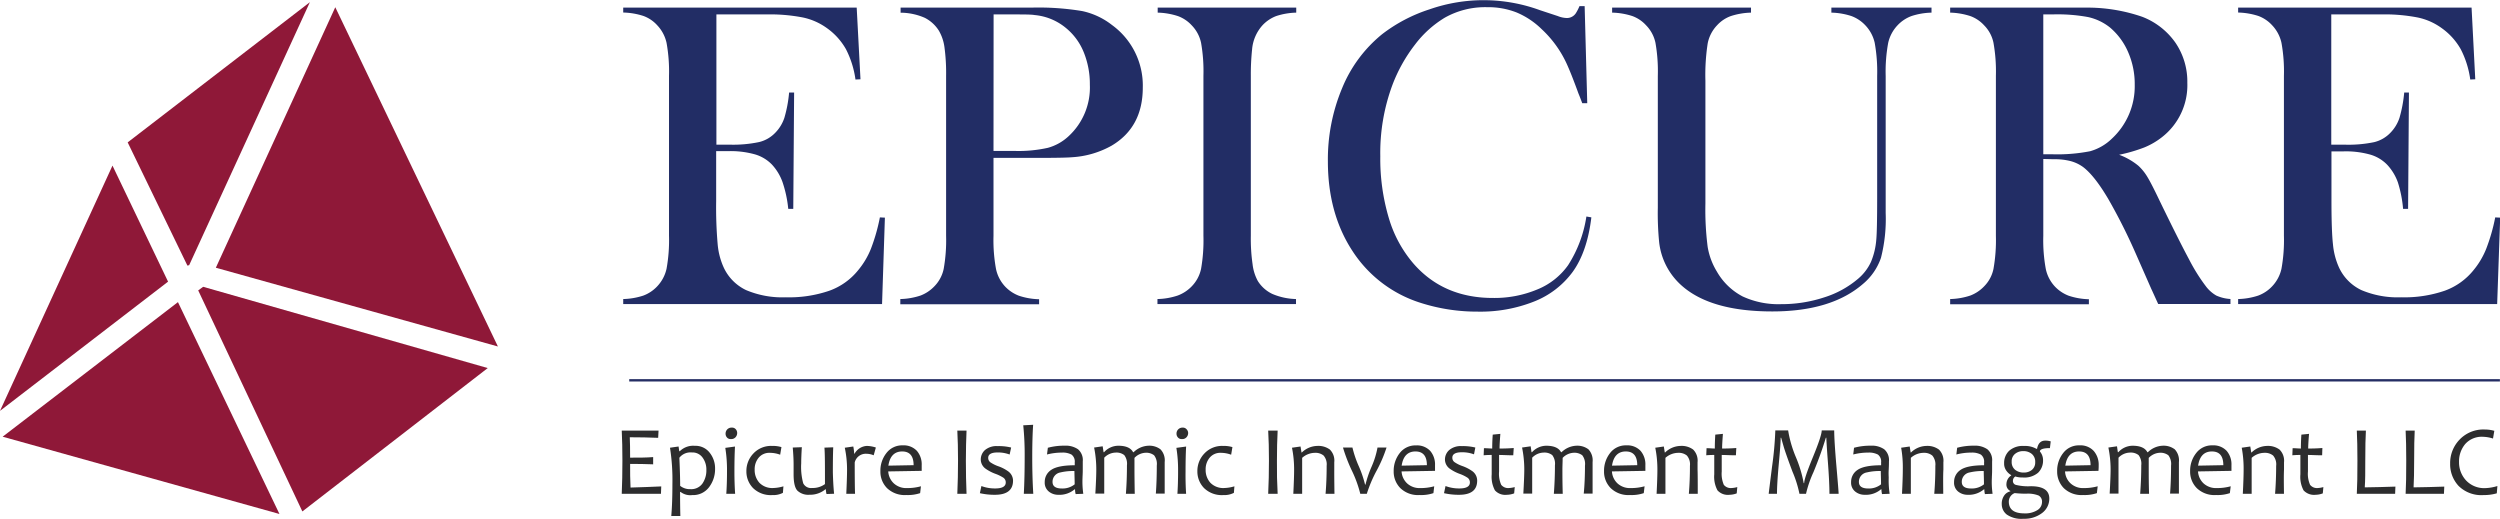
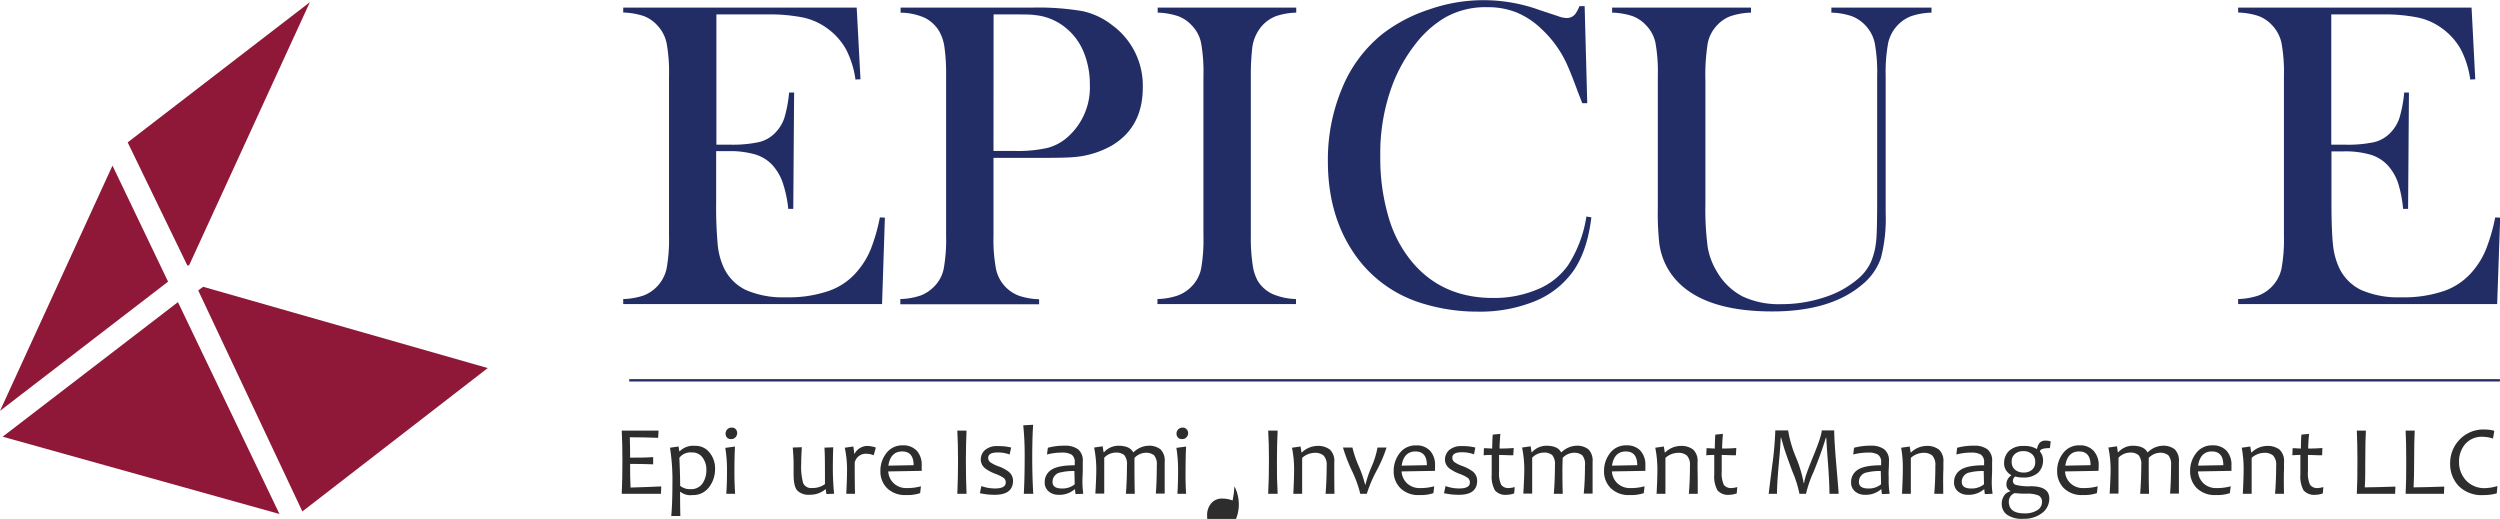
<svg xmlns="http://www.w3.org/2000/svg" id="Layer_1" data-name="Layer 1" width="528.51" height="109.7" viewBox="0 0 528.51 109.7">
  <defs>
    <style>.cls-1{fill:#222d65;}.cls-2{fill:none;stroke:#252e64;stroke-miterlimit:10;stroke-width:0.5px;}.cls-3{fill:#8f1838;}.cls-4{fill:#2d2d2e;}</style>
  </defs>
  <title>Epicure_Islamic_logo_final</title>
  <path class="cls-1" d="M185.2,5.56,186,20.71l-1.06.05a19.9,19.9,0,0,0-2-6.39,13.74,13.74,0,0,0-4-4.45,13.36,13.36,0,0,0-5.09-2.27A36.31,36.31,0,0,0,166.05,7H155.54V34.53h2.75a26.59,26.59,0,0,0,6.29-.55A7,7,0,0,0,168,32a8.2,8.2,0,0,0,1.91-3.14,27.31,27.31,0,0,0,1-5.35l1.06,0-.18,24.6h-1.06a25.16,25.16,0,0,0-1.22-5.69,10.8,10.8,0,0,0-2.22-3.67,8.17,8.17,0,0,0-3.58-2.16,19.14,19.14,0,0,0-5.61-.69h-2.61V46.47a90.11,90.11,0,0,0,.32,9.15,15,15,0,0,0,1.24,4.8,9.87,9.87,0,0,0,4.75,4.85,19.67,19.67,0,0,0,8.43,1.53,26.19,26.19,0,0,0,9.22-1.4,13.8,13.8,0,0,0,6.06-4.33,16.81,16.81,0,0,0,2.69-4.51,39.5,39.5,0,0,0,1.9-6.65l1.06.05-.6,18.27H135.84V67.17a14.77,14.77,0,0,0,4.25-.73A7.69,7.69,0,0,0,143,64.51a7.87,7.87,0,0,0,2-3.74,33.78,33.78,0,0,0,.52-7V20a33.72,33.72,0,0,0-.52-7,7.87,7.87,0,0,0-2-3.74,7.26,7.26,0,0,0-2.87-1.93,14.82,14.82,0,0,0-4.29-.73V5.56Z" transform="translate(-4.09 -3.95)" />
  <path class="cls-1" d="M214.12,37.33V53.81a33.63,33.63,0,0,0,.53,7,7.77,7.77,0,0,0,1.95,3.74,7.86,7.86,0,0,0,2.87,1.91,14.48,14.48,0,0,0,4.29.75v1.06H194.42V67.17a14.55,14.55,0,0,0,4.3-.75,7.94,7.94,0,0,0,2.87-1.91,7.45,7.45,0,0,0,2-3.72,34.56,34.56,0,0,0,.51-7V20a40.64,40.64,0,0,0-.35-6.09,9.36,9.36,0,0,0-1.17-3.46,7.56,7.56,0,0,0-3-2.74,12.89,12.89,0,0,0-4.77-1.07h-.33V5.56h27.69a56.37,56.37,0,0,1,10.7.73,15.46,15.46,0,0,1,6.29,2.94,15.81,15.81,0,0,1,6.52,13.22q0,8.41-6.62,12.31a19.42,19.42,0,0,1-8.35,2.43q-1.56.14-7.53.14Zm0-1.47h4.5a28.5,28.5,0,0,0,7-.66A10.49,10.49,0,0,0,230,32.74a14,14,0,0,0,4.49-10.88A17.87,17.87,0,0,0,233.2,15a12.79,12.79,0,0,0-3.75-5.12,12.07,12.07,0,0,0-6.65-2.75C222.09,7,220.49,7,218,7h-3.86Z" transform="translate(-4.09 -3.95)" />
  <path class="cls-1" d="M278.12,5.56V6.62a14.77,14.77,0,0,0-4.25.73A7.69,7.69,0,0,0,271,9.28a8.65,8.65,0,0,0-2.21,5.09,51.53,51.53,0,0,0-.27,5.61V53.81a37.88,37.88,0,0,0,.37,6A9.67,9.67,0,0,0,270,63.36a7.32,7.32,0,0,0,3.07,2.73,13.62,13.62,0,0,0,5,1.08v1.06H248.78V67.17a14.55,14.55,0,0,0,4.3-.75A7.94,7.94,0,0,0,256,64.51a7.53,7.53,0,0,0,2-3.72,34.73,34.73,0,0,0,.5-7V20a34.66,34.66,0,0,0-.5-7,7.53,7.53,0,0,0-2-3.72,7.36,7.36,0,0,0-2.9-1.93,15,15,0,0,0-4.27-.73V5.56Z" transform="translate(-4.09 -3.95)" />
  <path class="cls-1" d="M339.09,5.24l.55,20.52h-1.06c-.33-.89-.59-1.56-.78-2q-1.6-4.41-2.61-6.56A23.2,23.2,0,0,0,330,10.11a16.84,16.84,0,0,0-5.33-3.54,16.43,16.43,0,0,0-6.2-1.1,17.34,17.34,0,0,0-9,2.25,22.39,22.39,0,0,0-6.25,5.67,33,33,0,0,0-4.73,8.42A41.27,41.27,0,0,0,295.89,37a43.7,43.7,0,0,0,1.79,13,26,26,0,0,0,5.23,9.68q6.33,7.26,16.8,7.26a23.45,23.45,0,0,0,9.42-1.82A14.75,14.75,0,0,0,335.6,60a26.34,26.34,0,0,0,3.86-10.28l1.05.18q-.87,7.26-3.95,11.53a18.52,18.52,0,0,1-8.1,6.24,30.79,30.79,0,0,1-12,2.16,39.1,39.1,0,0,1-12.12-1.88A26.67,26.67,0,0,1,290,57q-5.18-7.92-5.19-18.9a39,39,0,0,1,3-15.49,28.65,28.65,0,0,1,8.44-11.41,32.9,32.9,0,0,1,10-5.26,34.71,34.71,0,0,1,23.39.16l3.76,1.24a5.57,5.57,0,0,0,1.93.42,2.26,2.26,0,0,0,1.89-1A9.86,9.86,0,0,0,338,5.24Z" transform="translate(-4.09 -3.95)" />
  <path class="cls-1" d="M374.26,5.56V6.62a15,15,0,0,0-4.27.73,7.26,7.26,0,0,0-2.89,1.93,7.67,7.67,0,0,0-2,3.86,44,44,0,0,0-.48,7.89V47a61.35,61.35,0,0,0,.48,9.16,14.54,14.54,0,0,0,1.95,5.21,13.45,13.45,0,0,0,5.44,5.25,18,18,0,0,0,8.15,1.63,28.72,28.72,0,0,0,9.11-1.44,20.42,20.42,0,0,0,7.23-4,10.31,10.31,0,0,0,2.64-3.49,15.2,15.2,0,0,0,1.13-4.77q.18-1.89.18-8.91V20a34.33,34.33,0,0,0-.52-7,7.85,7.85,0,0,0-2-3.72,7.69,7.69,0,0,0-2.91-1.93,14.77,14.77,0,0,0-4.25-.73V5.56h21.17V6.62a14.77,14.77,0,0,0-4.25.73,7.61,7.61,0,0,0-2.91,1.93,7.87,7.87,0,0,0-2,3.74,33.57,33.57,0,0,0-.53,7V49a33.2,33.2,0,0,1-1,9.47A12.43,12.43,0,0,1,397.9,64q-6.7,5.79-19.14,5.79-13,0-19.15-5.46a14.35,14.35,0,0,1-4.77-9.19,62,62,0,0,1-.28-7.3V20a34.66,34.66,0,0,0-.5-7,7.46,7.46,0,0,0-2-3.72,7.26,7.26,0,0,0-2.87-1.93,14.82,14.82,0,0,0-4.29-.73V5.56Z" transform="translate(-4.09 -3.95)" />
-   <path class="cls-1" d="M436.05,37.56V53.81a33.63,33.63,0,0,0,.53,7,7.77,7.77,0,0,0,1.95,3.74,7.86,7.86,0,0,0,2.87,1.91,14.54,14.54,0,0,0,4.29.75v1.06H416.36V67.17a14.54,14.54,0,0,0,4.29-.75,7.94,7.94,0,0,0,2.87-1.91,7.37,7.37,0,0,0,2-3.72,34.56,34.56,0,0,0,.51-7V20a34.5,34.5,0,0,0-.51-7,7.37,7.37,0,0,0-2-3.72,7.33,7.33,0,0,0-2.89-1.93,15.06,15.06,0,0,0-4.27-.73V5.56h22.13c3.7,0,6.13,0,7.3,0a35.63,35.63,0,0,1,11.15,1.93A15.25,15.25,0,0,1,464,13a14.6,14.6,0,0,1,2.5,8.47A13.92,13.92,0,0,1,461.07,33a15.46,15.46,0,0,1-3.64,2.11,33.38,33.38,0,0,1-5.35,1.56A14,14,0,0,1,456.16,39a10.63,10.63,0,0,1,1.93,2.41q.87,1.44,2.62,5.12,4.08,8.4,6.17,12.28a38.52,38.52,0,0,0,3.51,5.62,7.39,7.39,0,0,0,2.23,2,8.57,8.57,0,0,0,3,.73v1.06H460.34c-.77-1.69-1.25-2.76-1.47-3.22l-3.21-7.3a120.34,120.34,0,0,0-5.83-11.61q-2.94-5-5.38-6.84A8,8,0,0,0,441.79,38a13.39,13.39,0,0,0-3.49-.39Zm0-1h1.75a36,36,0,0,0,8.15-.64,10.76,10.76,0,0,0,4.61-2.67,15.09,15.09,0,0,0,4.82-11.38A16.85,16.85,0,0,0,454,15a14.08,14.08,0,0,0-3.88-5.26,11.31,11.31,0,0,0-4.59-2.18A35.56,35.56,0,0,0,437.94,7h-1.89Z" transform="translate(-4.09 -3.95)" />
  <path class="cls-1" d="M526.59,5.56l.78,15.15-1.06.05a19.66,19.66,0,0,0-2-6.39,13.74,13.74,0,0,0-4-4.45,13.22,13.22,0,0,0-5.09-2.27A36.25,36.25,0,0,0,507.44,7H496.93V34.53h2.75A26.53,26.53,0,0,0,506,34a7.06,7.06,0,0,0,3.45-2,8.18,8.18,0,0,0,1.9-3.14,27.94,27.94,0,0,0,1-5.35l1,0-.18,24.6h-1.06A25.22,25.22,0,0,0,511,42.47a10.82,10.82,0,0,0-2.23-3.67,8.12,8.12,0,0,0-3.58-2.16,19.11,19.11,0,0,0-5.6-.69h-2.62V46.47q0,6.28.32,9.15a15.24,15.24,0,0,0,1.24,4.8,9.87,9.87,0,0,0,4.75,4.85,19.67,19.67,0,0,0,8.43,1.53,26.25,26.25,0,0,0,9.23-1.4A13.86,13.86,0,0,0,527,61.07a17,17,0,0,0,2.68-4.51,39.39,39.39,0,0,0,1.91-6.65l1.05.05L532,68.23H477.24V67.17a14.76,14.76,0,0,0,4.24-.73,7.72,7.72,0,0,0,2.92-1.93,7.85,7.85,0,0,0,2-3.74,33.78,33.78,0,0,0,.52-7V20a33.72,33.72,0,0,0-.52-7,7.85,7.85,0,0,0-2-3.74,7.4,7.4,0,0,0-2.87-1.93,15,15,0,0,0-4.29-.73V5.56Z" transform="translate(-4.09 -3.95)" />
  <line class="cls-2" x1="133.02" y1="80.4" x2="528.49" y2="80.4" />
-   <polygon class="cls-3" points="70.88 1.53 45.63 56.6 105.26 73.25 70.88 1.53" />
  <polygon class="cls-3" points="41.9 61.39 42.95 60.63 103.11 77.81 63.92 108.12 41.9 61.39" />
  <polygon class="cls-3" points="39.62 56.15 39.99 56.06 65.51 0.46 26.99 30.1 39.62 56.15" />
  <polygon class="cls-3" points="0.56 92.32 59.08 108.66 37.62 63.87 0.56 92.32" />
  <polygon class="cls-3" points="35.53 59.54 23.78 35.01 0 86.86 35.53 59.54" />
  <path class="cls-4" d="M143.88,106.78l-.06,1.56h-8.29q.14-3.2.14-7,0-3.63-.14-6.36h7.78l-.08,1.53q-2.83-.12-6-.12c.05,1.06.07,2.5.07,4.31,1.82,0,3.45,0,4.87-.12v1.53c-1.52-.06-3.14-.09-4.87-.09,0,1.76,0,3.41.09,5C139.66,106.94,141.82,106.89,143.88,106.78Z" transform="translate(-4.09 -3.95)" />
  <path class="cls-4" d="M155.26,103.05a6.28,6.28,0,0,1-1.27,3.89,4.19,4.19,0,0,1-3.54,1.67,3.36,3.36,0,0,1-2.49-.67h-.1q0,2.85.06,5.1H146q.24-2.75.24-6.76a44.18,44.18,0,0,0-.51-7.68l1.81-.26.15,1h.11A4,4,0,0,1,151,98.2a3.76,3.76,0,0,1,3.1,1.43A5.29,5.29,0,0,1,155.26,103.05Zm-1.84.24a4.21,4.21,0,0,0-.8-2.6,2.61,2.61,0,0,0-2.25-1.09,3,3,0,0,0-2.66,1.12q.16,3.47.17,5.94a3.29,3.29,0,0,0,2.17.7,2.91,2.91,0,0,0,2.54-1.19A4.89,4.89,0,0,0,153.42,103.29Z" transform="translate(-4.09 -3.95)" />
  <path class="cls-4" d="M159.5,108.34h-1.87c.1-1.38.15-2.94.15-4.71a29.11,29.11,0,0,0-.36-5l2.05-.28c-.08,1.44-.12,3.19-.12,5.27Q159.35,106.11,159.5,108.34Zm.43-12.87a1.32,1.32,0,0,1-.34.91,1.21,1.21,0,0,1-1,.39,1,1,0,0,1-.82-.34,1.19,1.19,0,0,1-.29-.8,1.29,1.29,0,0,1,.35-.9,1.26,1.26,0,0,1,1-.38,1,1,0,0,1,.8.34A1.16,1.16,0,0,1,159.93,95.47Z" transform="translate(-4.09 -3.95)" />
-   <path class="cls-4" d="M169.71,106.76l-.11,1.38a4.45,4.45,0,0,1-2.23.47,5.35,5.35,0,0,1-4.07-1.47,5,5,0,0,1-1.42-3.55,5.32,5.32,0,0,1,1.49-3.78,5.1,5.1,0,0,1,3.92-1.59,6.43,6.43,0,0,1,2,.25l-.27,1.61a6.19,6.19,0,0,0-2.19-.4,2.9,2.9,0,0,0-2.33,1,3.79,3.79,0,0,0-.87,2.55,4,4,0,0,0,1,2.78,3.78,3.78,0,0,0,2.91,1.11A8.37,8.37,0,0,0,169.71,106.76Z" transform="translate(-4.09 -3.95)" />
  <path class="cls-4" d="M180.42,108.33l-1.6.06a4.35,4.35,0,0,1-.14-1h-.1a5,5,0,0,1-3.33,1.15,3.36,3.36,0,0,1-2.58-.86c-.54-.57-.81-1.72-.81-3.46,0-.25,0-.61,0-1.1s0-.82,0-1c0-1-.06-2.19-.18-3.56l1.92-.07c-.08,1.32-.13,2.46-.13,3.4a13.18,13.18,0,0,0,.42,4.22,1.82,1.82,0,0,0,1.88,1,4.34,4.34,0,0,0,2.72-.82c0-3.82,0-6.38-.11-7.71l1.86-.07c-.06,1.29-.08,3.07-.08,5.35C180.2,105.35,180.27,106.83,180.42,108.33Z" transform="translate(-4.09 -3.95)" />
  <path class="cls-4" d="M189.25,98.56l-.46,1.64a4,4,0,0,0-1.5-.32,2.4,2.4,0,0,0-2.51,1.84q0,4.73.07,6.62H183c.1-2.18.16-3.87.16-5.07a22.21,22.21,0,0,0-.48-4.67l1.8-.26a11,11,0,0,1,.19,1.52h.08a3.16,3.16,0,0,1,2.6-1.64A6.36,6.36,0,0,1,189.25,98.56Z" transform="translate(-4.09 -3.95)" />
  <path class="cls-4" d="M198.94,102.29c0,.29,0,.69,0,1.2l-7.07.12a3.73,3.73,0,0,0,1.17,2.52,3.86,3.86,0,0,0,2.81,1,10.64,10.64,0,0,0,2.93-.38l-.17,1.45a8.24,8.24,0,0,1-2.92.4,5.39,5.39,0,0,1-4.08-1.46,4.92,4.92,0,0,1-1.4-3.56,6,6,0,0,1,1.28-3.86,4.15,4.15,0,0,1,3.44-1.62,3.82,3.82,0,0,1,3,1.17A4.38,4.38,0,0,1,198.94,102.29Zm-1.71,0c0-1.93-.81-2.9-2.42-2.9s-2.62,1-2.91,3Z" transform="translate(-4.09 -3.95)" />
  <path class="cls-4" d="M208.42,108.34h-1.95c.1-2.23.15-4.57.15-7s-.05-4.55-.15-6.36h1.95q-.13,2.81-.14,6.36Q208.28,105,208.42,108.34Z" transform="translate(-4.09 -3.95)" />
  <path class="cls-4" d="M218.25,105.55q0,3-3.84,3a13.88,13.88,0,0,1-3.17-.34l.32-1.51a8.07,8.07,0,0,0,2.9.51c1.5,0,2.25-.42,2.25-1.27a1.19,1.19,0,0,0-.5-1,8.38,8.38,0,0,0-1.65-.81,8.81,8.81,0,0,1-2.13-1.11,2.41,2.41,0,0,1-1-1.92,2.67,2.67,0,0,1,.88-2,3.8,3.8,0,0,1,2.7-.84,10.85,10.85,0,0,1,2.84.3l-.32,1.48A7,7,0,0,0,215,99.6q-2,0-2,1.14a1.14,1.14,0,0,0,.44.93,7.29,7.29,0,0,0,1.73.86,8.15,8.15,0,0,1,2.06,1.07A2.44,2.44,0,0,1,218.25,105.55Z" transform="translate(-4.09 -3.95)" />
  <path class="cls-4" d="M222.53,108.34h-2q.18-3.41.18-7.68a62.49,62.49,0,0,0-.3-6.8l2.09-.11q-.19,2.81-.19,6.91T222.53,108.34Z" transform="translate(-4.09 -3.95)" />
  <path class="cls-4" d="M233.1,108.34l-1.61.06a3.74,3.74,0,0,1-.13-1h-.1a4.93,4.93,0,0,1-3.45,1.15,3.1,3.1,0,0,1-2-.69,2.4,2.4,0,0,1-.86-2,3,3,0,0,1,1.34-2.55c.89-.64,2.55-1,5-1a4.79,4.79,0,0,0,0-.57,1.83,1.83,0,0,0-.68-1.69,3.88,3.88,0,0,0-2-.42,12.71,12.71,0,0,0-3.18.4l.18-1.42a13.11,13.11,0,0,1,3.55-.44,4.58,4.58,0,0,1,2.83.76,3,3,0,0,1,1,2.57c0,.33,0,.91,0,1.76s-.05,1.41-.05,1.69A18.52,18.52,0,0,0,233.1,108.34Zm-1.82-2c0-1-.05-2-.05-2.81a11.42,11.42,0,0,0-2.94.29,2,2,0,0,0-1.69,2c0,.94.66,1.4,2,1.4A4.09,4.09,0,0,0,231.28,106.34Z" transform="translate(-4.09 -3.95)" />
  <path class="cls-4" d="M248.64,102.38a3,3,0,0,0-.57-2.18,2.72,2.72,0,0,0-1.88-.53,3.43,3.43,0,0,0-2.27,1.08c0,.84,0,1.66,0,2.46q0,1.73.06,5.13h-1.87c.15-2,.22-3.94.22-6a3,3,0,0,0-.57-2.18,2.64,2.64,0,0,0-1.82-.53,3.43,3.43,0,0,0-2.41,1.08q0,3.27,0,7.59h-1.88c.14-2.33.2-4,.2-5.07a23.48,23.48,0,0,0-.46-4.67l1.81-.26.19,1.25h.1a4.08,4.08,0,0,1,3-1.37c1.63,0,2.67.46,3.14,1.37h.11a4.72,4.72,0,0,1,3.07-1.37,3.89,3.89,0,0,1,2.61.76,3.37,3.37,0,0,1,.89,2.69c0,.13,0,.39,0,.77s0,.64,0,.77c0,1.15,0,2.86,0,5.13h-1.87Q248.64,105.64,248.64,102.38Z" transform="translate(-4.09 -3.95)" />
  <path class="cls-4" d="M254.84,108.34H253c.09-1.38.14-2.94.14-4.71a29.11,29.11,0,0,0-.36-5l2.06-.28c-.08,1.44-.12,3.19-.12,5.27C254.7,105.28,254.74,106.85,254.84,108.34Zm.43-12.87a1.32,1.32,0,0,1-.34.91,1.18,1.18,0,0,1-1,.39,1,1,0,0,1-.82-.34,1.15,1.15,0,0,1-.3-.8,1.25,1.25,0,0,1,1.32-1.28,1,1,0,0,1,.8.34A1.16,1.16,0,0,1,255.27,95.47Z" transform="translate(-4.09 -3.95)" />
-   <path class="cls-4" d="M265.05,106.76l-.11,1.38a4.45,4.45,0,0,1-2.23.47,5.37,5.37,0,0,1-4.07-1.47,5,5,0,0,1-1.42-3.55,5.32,5.32,0,0,1,1.49-3.78,5.1,5.1,0,0,1,3.92-1.59,6.43,6.43,0,0,1,2,.25l-.27,1.61a6.19,6.19,0,0,0-2.19-.4,2.9,2.9,0,0,0-2.33,1,3.79,3.79,0,0,0-.87,2.55,4,4,0,0,0,1,2.78,3.79,3.79,0,0,0,2.92,1.11A8.31,8.31,0,0,0,265.05,106.76Z" transform="translate(-4.09 -3.95)" />
+   <path class="cls-4" d="M265.05,106.76l-.11,1.38l-.27,1.61a6.19,6.19,0,0,0-2.19-.4,2.9,2.9,0,0,0-2.33,1,3.79,3.79,0,0,0-.87,2.55,4,4,0,0,0,1,2.78,3.79,3.79,0,0,0,2.92,1.11A8.31,8.31,0,0,0,265.05,106.76Z" transform="translate(-4.09 -3.95)" />
  <path class="cls-4" d="M274.19,108.34h-2c.11-2.23.16-4.57.16-7s-.05-4.55-.16-6.36h2q-.15,2.81-.15,6.36Q274,105,274.19,108.34Z" transform="translate(-4.09 -3.95)" />
  <path class="cls-4" d="M286.2,108.34h-1.88q.23-2.72.23-5.91a2.87,2.87,0,0,0-.64-2.17,2.7,2.7,0,0,0-1.84-.58,4.1,4.1,0,0,0-2.7,1.06c0,2.34,0,4.87,0,7.6h-1.87c.12-2.33.17-4,.17-5.07a23.19,23.19,0,0,0-.45-4.67l1.81-.26.2,1.26h.08a4.81,4.81,0,0,1,3.26-1.38,4.1,4.1,0,0,1,2.65.76,3.27,3.27,0,0,1,.94,2.69c0,.13,0,.39,0,.77s0,.64,0,.77C286.15,104.36,286.17,106.07,286.2,108.34Z" transform="translate(-4.09 -3.95)" />
  <path class="cls-4" d="M297.21,98.56a29,29,0,0,1-2.08,4.86,27.91,27.91,0,0,0-2.09,4.92h-1.38a25.24,25.24,0,0,0-1.83-5A34.44,34.44,0,0,1,288,98.56h2a22.52,22.52,0,0,0,1.33,3.92,23.4,23.4,0,0,1,1.34,3.92h.09a22.79,22.79,0,0,1,1.28-3.77,18.07,18.07,0,0,0,1.26-4.07Z" transform="translate(-4.09 -3.95)" />
  <path class="cls-4" d="M307.46,102.29c0,.29,0,.69,0,1.2l-7.07.12a3.77,3.77,0,0,0,1.16,2.52,3.88,3.88,0,0,0,2.81,1,10.64,10.64,0,0,0,2.93-.38l-.17,1.45a8.14,8.14,0,0,1-2.91.4,5.36,5.36,0,0,1-4.08-1.46,4.93,4.93,0,0,1-1.41-3.56A6.06,6.06,0,0,1,300,99.73a4.17,4.17,0,0,1,3.45-1.62,3.82,3.82,0,0,1,3,1.17A4.38,4.38,0,0,1,307.46,102.29Zm-1.72,0c0-1.93-.81-2.9-2.42-2.9s-2.62,1-2.91,3Z" transform="translate(-4.09 -3.95)" />
  <path class="cls-4" d="M316.37,105.55c0,2-1.27,3-3.84,3a13.94,13.94,0,0,1-3.17-.34l.32-1.51a8.13,8.13,0,0,0,2.91.51c1.49,0,2.24-.42,2.24-1.27a1.19,1.19,0,0,0-.5-1,7.83,7.83,0,0,0-1.65-.81,8.7,8.7,0,0,1-2.12-1.11,2.4,2.4,0,0,1-1-1.92,2.68,2.68,0,0,1,.89-2,3.79,3.79,0,0,1,2.69-.84,10.85,10.85,0,0,1,2.84.3L315.7,100a7.08,7.08,0,0,0-2.58-.44c-1.31,0-2,.38-2,1.14a1.12,1.12,0,0,0,.44.93,6.89,6.89,0,0,0,1.73.86,8.52,8.52,0,0,1,2.06,1.07A2.46,2.46,0,0,1,316.37,105.55Z" transform="translate(-4.09 -3.95)" />
  <path class="cls-4" d="M324.31,106.92l-.12,1.33a4.51,4.51,0,0,1-1.54.3,2.93,2.93,0,0,1-2.53-.94,6.09,6.09,0,0,1-.68-3.37c0-1,0-2.42,0-4.11-.38,0-.95,0-1.7.07l.06-1.5c.66,0,1.24.07,1.75.07,0-.42,0-1.39.11-2.94l1.61-.16c-.11,1.44-.17,2.47-.17,3.1.67,0,1.66,0,3-.11L324,100.2c-1.23,0-2.22-.07-3-.07,0,1,0,2.21,0,3.5a5.78,5.78,0,0,0,.45,2.81,1.87,1.87,0,0,0,1.67.68A5.48,5.48,0,0,0,324.31,106.92Z" transform="translate(-4.09 -3.95)" />
  <path class="cls-4" d="M339.16,102.38a3,3,0,0,0-.57-2.18,2.74,2.74,0,0,0-1.88-.53,3.43,3.43,0,0,0-2.27,1.08c0,.84-.05,1.66-.05,2.46,0,1.15,0,2.86.07,5.13h-1.88c.15-2,.23-3.94.23-6a3,3,0,0,0-.57-2.18,2.65,2.65,0,0,0-1.83-.53,3.43,3.43,0,0,0-2.41,1.08c0,2.18,0,4.71,0,7.59h-1.87c.13-2.33.2-4,.2-5.07a23.49,23.49,0,0,0-.47-4.67l1.82-.26.18,1.25h.1a4.12,4.12,0,0,1,3-1.37c1.62,0,2.67.46,3.14,1.37h.11a4.72,4.72,0,0,1,3.07-1.37,3.89,3.89,0,0,1,2.61.76,3.41,3.41,0,0,1,.88,2.69c0,.13,0,.39,0,.77s0,.64,0,.77q0,1.73,0,5.13h-1.87Q339.16,105.64,339.16,102.38Z" transform="translate(-4.09 -3.95)" />
  <path class="cls-4" d="M351.93,102.29c0,.29,0,.69,0,1.2l-7.07.12a3.77,3.77,0,0,0,1.16,2.52,3.88,3.88,0,0,0,2.81,1,10.64,10.64,0,0,0,2.93-.38l-.17,1.45a8.14,8.14,0,0,1-2.91.4,5.36,5.36,0,0,1-4.08-1.46,4.93,4.93,0,0,1-1.41-3.56,6.06,6.06,0,0,1,1.28-3.86,4.17,4.17,0,0,1,3.45-1.62,3.82,3.82,0,0,1,3,1.17A4.38,4.38,0,0,1,351.93,102.29Zm-1.72,0c0-1.93-.81-2.9-2.42-2.9s-2.62,1-2.91,3Z" transform="translate(-4.09 -3.95)" />
  <path class="cls-4" d="M363,108.34h-1.88q.23-2.72.23-5.91a2.87,2.87,0,0,0-.64-2.17,2.7,2.7,0,0,0-1.84-.58,4.1,4.1,0,0,0-2.7,1.06c0,2.34,0,4.87,0,7.6h-1.87c.12-2.33.17-4,.17-5.07a23.19,23.19,0,0,0-.45-4.67l1.81-.26.2,1.26h.08a4.79,4.79,0,0,1,3.26-1.38,4.1,4.1,0,0,1,2.65.76,3.3,3.3,0,0,1,.94,2.69c0,.13,0,.39,0,.77s0,.64,0,.77C363,104.36,363,106.07,363,108.34Z" transform="translate(-4.09 -3.95)" />
  <path class="cls-4" d="M371.36,106.92l-.12,1.33a4.51,4.51,0,0,1-1.54.3,2.94,2.94,0,0,1-2.53-.94,6.09,6.09,0,0,1-.68-3.37c0-1,0-2.42,0-4.11-.38,0-.95,0-1.69.07l.06-1.5c.65,0,1.23.07,1.75.07,0-.42,0-1.39.1-2.94l1.61-.16c-.11,1.44-.17,2.47-.17,3.1.67,0,1.66,0,3-.11l-.08,1.54c-1.23,0-2.22-.07-3-.07,0,1,0,2.21,0,3.5a5.94,5.94,0,0,0,.44,2.81,1.87,1.87,0,0,0,1.67.68A5.39,5.39,0,0,0,371.36,106.92Z" transform="translate(-4.09 -3.95)" />
  <path class="cls-4" d="M392.78,108.34h-1.94c0-1.53-.1-3.75-.32-6.64s-.32-4.63-.34-5.21h-.1q-1,3.35-2.61,7.26a23.5,23.5,0,0,0-1.58,4.59H384.5a24.13,24.13,0,0,0-1.47-4.67q-1.47-3.94-1.86-5.29t-.54-1.89h-.1c0,.94-.15,2.84-.41,5.69s-.37,4.91-.37,6.16H378q0-.11.7-5.67a72.53,72.53,0,0,0,.7-7.73h2.71a24.62,24.62,0,0,0,1.64,5.66,26.38,26.38,0,0,1,1.65,5.48h.1q0-1,1.85-5.5t1.86-5.64h2.64q0,2.16.48,7.7T392.78,108.34Z" transform="translate(-4.09 -3.95)" />
  <path class="cls-4" d="M403.57,108.34l-1.61.06a3.71,3.71,0,0,1-.12-1h-.11a4.91,4.91,0,0,1-3.45,1.15,3.12,3.12,0,0,1-2-.69,2.4,2.4,0,0,1-.86-2,3,3,0,0,1,1.34-2.55c.89-.64,2.55-1,5-1a4.79,4.79,0,0,0,0-.57,1.85,1.85,0,0,0-.67-1.69,4,4,0,0,0-2.05-.42,12.58,12.58,0,0,0-3.17.4l.17-1.42a13.11,13.11,0,0,1,3.55-.44,4.56,4.56,0,0,1,2.83.76,3,3,0,0,1,1,2.57c0,.33,0,.91-.05,1.76s0,1.41,0,1.69A18.58,18.58,0,0,0,403.57,108.34Zm-1.82-2c0-1-.05-2-.05-2.81a11.42,11.42,0,0,0-2.94.29,2,2,0,0,0-1.69,2c0,.94.66,1.4,2,1.4A4.09,4.09,0,0,0,401.75,106.34Z" transform="translate(-4.09 -3.95)" />
  <path class="cls-4" d="M414.9,108.34H413q.23-2.72.23-5.91a2.91,2.91,0,0,0-.64-2.17,2.7,2.7,0,0,0-1.84-.58,4.08,4.08,0,0,0-2.7,1.06c0,2.34,0,4.87,0,7.6h-1.87c.12-2.33.17-4,.17-5.07A23.94,23.94,0,0,0,406,98.6l1.81-.26.2,1.26h.08a4.79,4.79,0,0,1,3.26-1.38A4.1,4.1,0,0,1,414,99a3.3,3.3,0,0,1,.93,2.69c0,.13,0,.39,0,.77s0,.64,0,.77C414.86,104.36,414.88,106.07,414.9,108.34Z" transform="translate(-4.09 -3.95)" />
  <path class="cls-4" d="M425.33,108.34l-1.62.06a4.2,4.2,0,0,1-.12-1h-.1a4.94,4.94,0,0,1-3.45,1.15,3.15,3.15,0,0,1-2-.69,2.39,2.39,0,0,1-.85-2,3,3,0,0,1,1.34-2.55c.89-.64,2.54-1,5-1a4.79,4.79,0,0,0,0-.57,1.85,1.85,0,0,0-.68-1.69,3.93,3.93,0,0,0-2-.42,12.6,12.6,0,0,0-3.18.4l.17-1.42a13.18,13.18,0,0,1,3.56-.44,4.58,4.58,0,0,1,2.83.76,3,3,0,0,1,1,2.57c0,.33,0,.91,0,1.76s-.05,1.41-.05,1.69A17.66,17.66,0,0,0,425.33,108.34Zm-1.82-2c0-1-.05-2-.05-2.81a11.56,11.56,0,0,0-2.95.29,2,2,0,0,0-1.69,2c0,.94.66,1.4,2,1.4A4.1,4.1,0,0,0,423.51,106.34Z" transform="translate(-4.09 -3.95)" />
  <path class="cls-4" d="M437.62,97.26l-.17,1.42c-1.27,0-2,.21-2.11.62v.1a2.83,2.83,0,0,1,.66,1.84,3.59,3.59,0,0,1-1.05,2.65,4.49,4.49,0,0,1-3.26,1,4.63,4.63,0,0,1-1.55-.21,1.07,1.07,0,0,0-.51.9.84.84,0,0,0,.6.87,10.7,10.7,0,0,0,3.18.29q3.91,0,3.91,2.6a3.77,3.77,0,0,1-1.52,3.06,6.15,6.15,0,0,1-3.95,1.22,5.44,5.44,0,0,1-3.53-.9,2.76,2.76,0,0,1-1.05-2.17,3,3,0,0,1,.52-1.85,2.1,2.1,0,0,1,1.29-.87v-.09a1.49,1.49,0,0,1-.82-1.5,2.21,2.21,0,0,1,1-1.77v-.08a3.08,3.08,0,0,1-1-.91,2.5,2.5,0,0,1-.49-1.58,3.52,3.52,0,0,1,1.08-2.67,4.34,4.34,0,0,1,3.13-1,4.83,4.83,0,0,1,2.63.61h.12c.22-1.16.79-1.74,1.73-1.74A3.61,3.61,0,0,1,437.62,97.26Zm-1.84,12.82a1.45,1.45,0,0,0-.71-1.37,6.1,6.1,0,0,0-2.65-.39,22,22,0,0,1-2.41-.13,1.93,1.93,0,0,0-1.25,1.78c0,1.68,1.09,2.51,3.29,2.51a4.82,4.82,0,0,0,2.72-.67A2,2,0,0,0,435.78,110.08Zm-1.44-8.42a2.13,2.13,0,0,0-.71-1.74,2.73,2.73,0,0,0-1.82-.6,2.64,2.64,0,0,0-1.73.58,2,2,0,0,0-.71,1.65,2.07,2.07,0,0,0,.72,1.71,2.82,2.82,0,0,0,1.84.59,2.62,2.62,0,0,0,1.72-.57A2,2,0,0,0,434.34,101.66Z" transform="translate(-4.09 -3.95)" />
  <path class="cls-4" d="M447.76,102.29c0,.29,0,.69-.05,1.2l-7.06.12a3.68,3.68,0,0,0,1.16,2.52,3.86,3.86,0,0,0,2.81,1,10.64,10.64,0,0,0,2.93-.38l-.17,1.45a8.24,8.24,0,0,1-2.92.4,5.39,5.39,0,0,1-4.08-1.46,5,5,0,0,1-1.4-3.56,6,6,0,0,1,1.28-3.86,4.15,4.15,0,0,1,3.44-1.62,3.81,3.81,0,0,1,3,1.17A4.39,4.39,0,0,1,447.76,102.29Zm-1.72,0c0-1.93-.81-2.9-2.42-2.9s-2.62,1-2.91,3Z" transform="translate(-4.09 -3.95)" />
  <path class="cls-4" d="M463.06,102.38a3,3,0,0,0-.57-2.18,2.74,2.74,0,0,0-1.88-.53,3.43,3.43,0,0,0-2.27,1.08c0,.84,0,1.66,0,2.46,0,1.15,0,2.86.07,5.13h-1.88c.15-2,.23-3.94.23-6a3,3,0,0,0-.57-2.18,2.65,2.65,0,0,0-1.83-.53,3.43,3.43,0,0,0-2.41,1.08c0,2.18,0,4.71,0,7.59h-1.87c.13-2.33.2-4,.2-5.07a23.49,23.49,0,0,0-.47-4.67l1.82-.26.18,1.25h.1a4.12,4.12,0,0,1,3-1.37c1.62,0,2.67.46,3.14,1.37h.11a4.72,4.72,0,0,1,3.07-1.37,3.89,3.89,0,0,1,2.61.76,3.41,3.41,0,0,1,.88,2.69c0,.13,0,.39,0,.77s0,.64,0,.77q0,1.73,0,5.13h-1.87Q463.06,105.64,463.06,102.38Z" transform="translate(-4.09 -3.95)" />
  <path class="cls-4" d="M475.83,102.29c0,.29,0,.69,0,1.2l-7.07.12a3.77,3.77,0,0,0,1.16,2.52,3.89,3.89,0,0,0,2.81,1,10.72,10.72,0,0,0,2.94-.38l-.18,1.45a8.14,8.14,0,0,1-2.91.4,5.37,5.37,0,0,1-4.08-1.46,4.93,4.93,0,0,1-1.41-3.56,6,6,0,0,1,1.29-3.86,4.15,4.15,0,0,1,3.44-1.62,3.82,3.82,0,0,1,3,1.17A4.38,4.38,0,0,1,475.83,102.29Zm-1.72,0c0-1.93-.8-2.9-2.42-2.9s-2.61,1-2.91,3Z" transform="translate(-4.09 -3.95)" />
  <path class="cls-4" d="M486.93,108.34h-1.88q.22-2.72.23-5.91a2.87,2.87,0,0,0-.64-2.17,2.7,2.7,0,0,0-1.84-.58,4.08,4.08,0,0,0-2.7,1.06c0,2.34,0,4.87,0,7.6h-1.87c.12-2.33.17-4,.17-5.07A23.94,23.94,0,0,0,478,98.6l1.81-.26.2,1.26h.08a4.79,4.79,0,0,1,3.26-1.38A4.1,4.1,0,0,1,486,99a3.3,3.3,0,0,1,.94,2.69c0,.13,0,.39,0,.77s0,.64,0,.77C486.88,104.36,486.9,106.07,486.93,108.34Z" transform="translate(-4.09 -3.95)" />
  <path class="cls-4" d="M495.26,106.92l-.12,1.33a4.41,4.41,0,0,1-1.53.3,3,3,0,0,1-2.54-.94,6.1,6.1,0,0,1-.67-3.37c0-1,0-2.42,0-4.11-.39,0-.95,0-1.7.07l.06-1.5c.65,0,1.23.07,1.75.07,0-.42,0-1.39.1-2.94l1.62-.16c-.12,1.44-.18,2.47-.18,3.1.68,0,1.66,0,3-.11L495,100.2c-1.23,0-2.22-.07-3-.07,0,1,0,2.21,0,3.5a5.78,5.78,0,0,0,.45,2.81,1.85,1.85,0,0,0,1.66.68A5.39,5.39,0,0,0,495.26,106.92Z" transform="translate(-4.09 -3.95)" />
  <path class="cls-4" d="M510.49,106.82l-.06,1.52h-8.1q.14-2.55.13-7,0-3.87-.13-6.36h1.92q-.13,2.07-.13,6.36c0,2.34,0,4.22-.11,5.64Q507.1,106.94,510.49,106.82Z" transform="translate(-4.09 -3.95)" />
  <path class="cls-4" d="M520.82,106.82l-.07,1.52h-8.1q.14-2.55.13-7,0-3.87-.13-6.36h1.92q-.12,2.07-.12,6.36,0,3.51-.12,5.64Q517.42,106.94,520.82,106.82Z" transform="translate(-4.09 -3.95)" />
  <path class="cls-4" d="M532.05,106.7l-.13,1.54a9.65,9.65,0,0,1-2.76.37,6.85,6.85,0,0,1-5.32-1.94,6.72,6.72,0,0,1-1.78-4.73,7.12,7.12,0,0,1,2-5.06,6.94,6.94,0,0,1,5.34-2.13,7.23,7.23,0,0,1,2,.28l-.28,1.63a7.39,7.39,0,0,0-2.11-.37,4.65,4.65,0,0,0-3.78,1.55,5.7,5.7,0,0,0-1.29,3.78,5.61,5.61,0,0,0,1.49,3.9,5.25,5.25,0,0,0,4.09,1.62A9.87,9.87,0,0,0,532.05,106.7Z" transform="translate(-4.09 -3.95)" />
</svg>